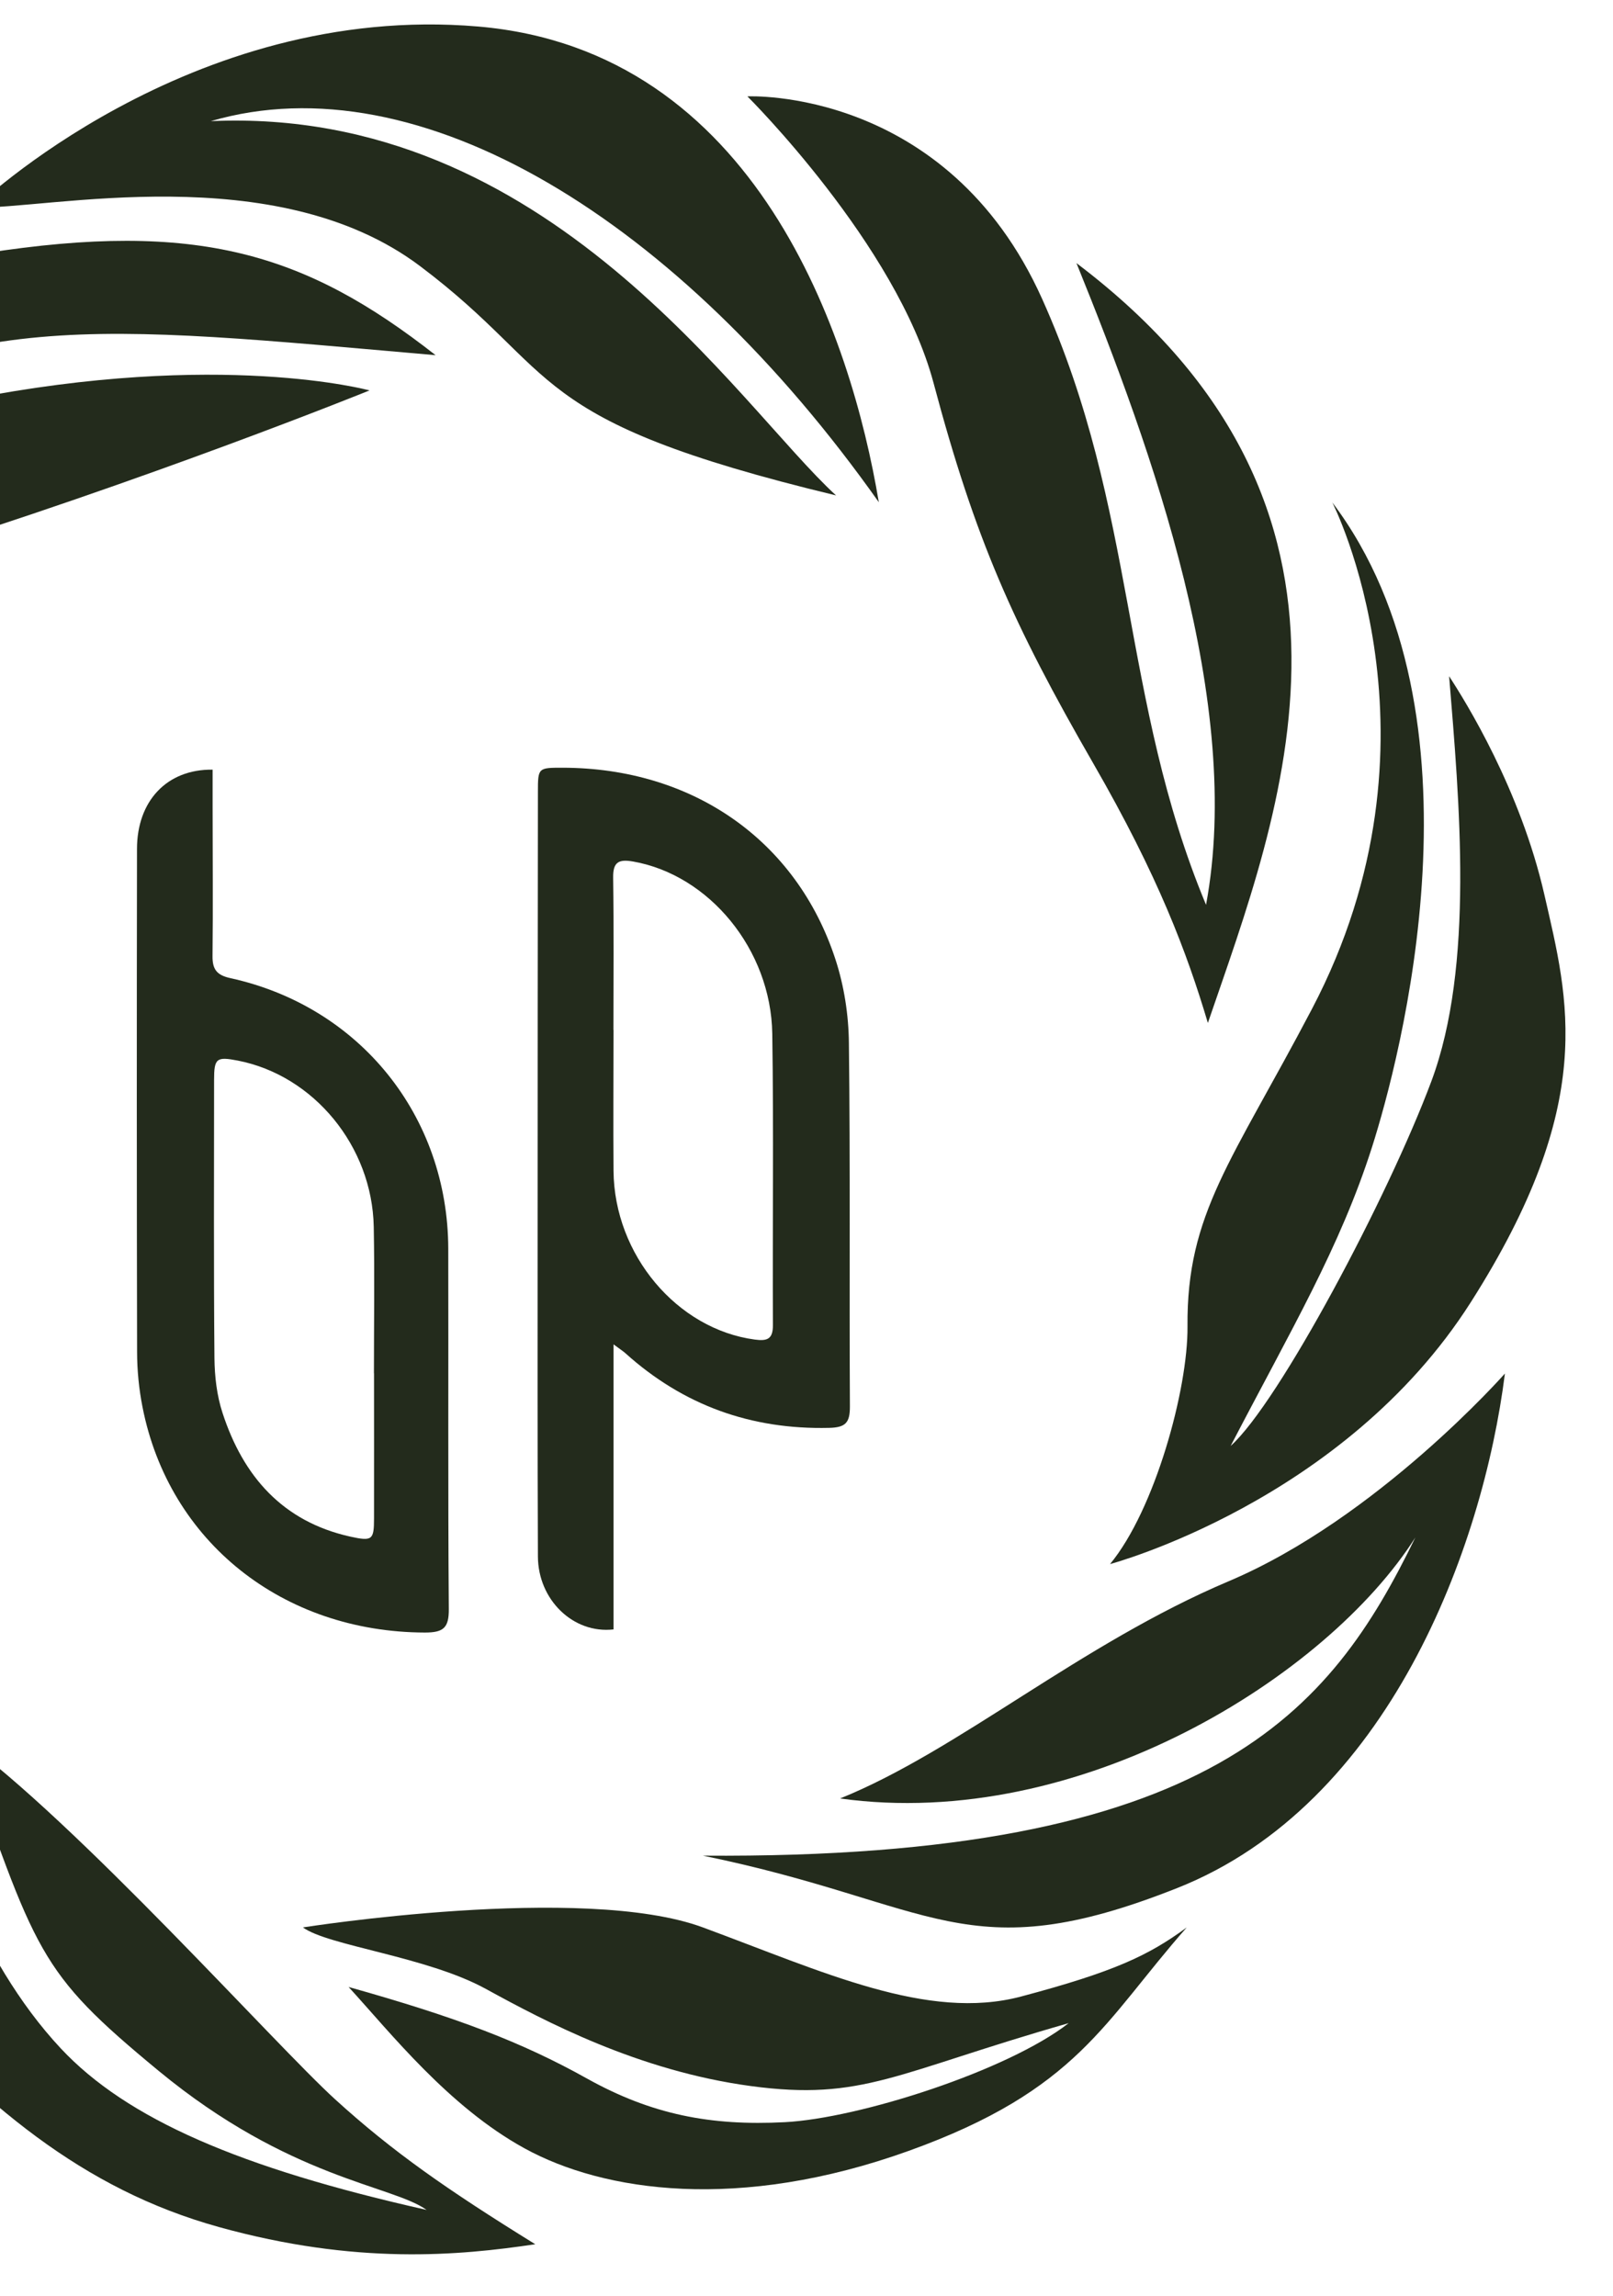
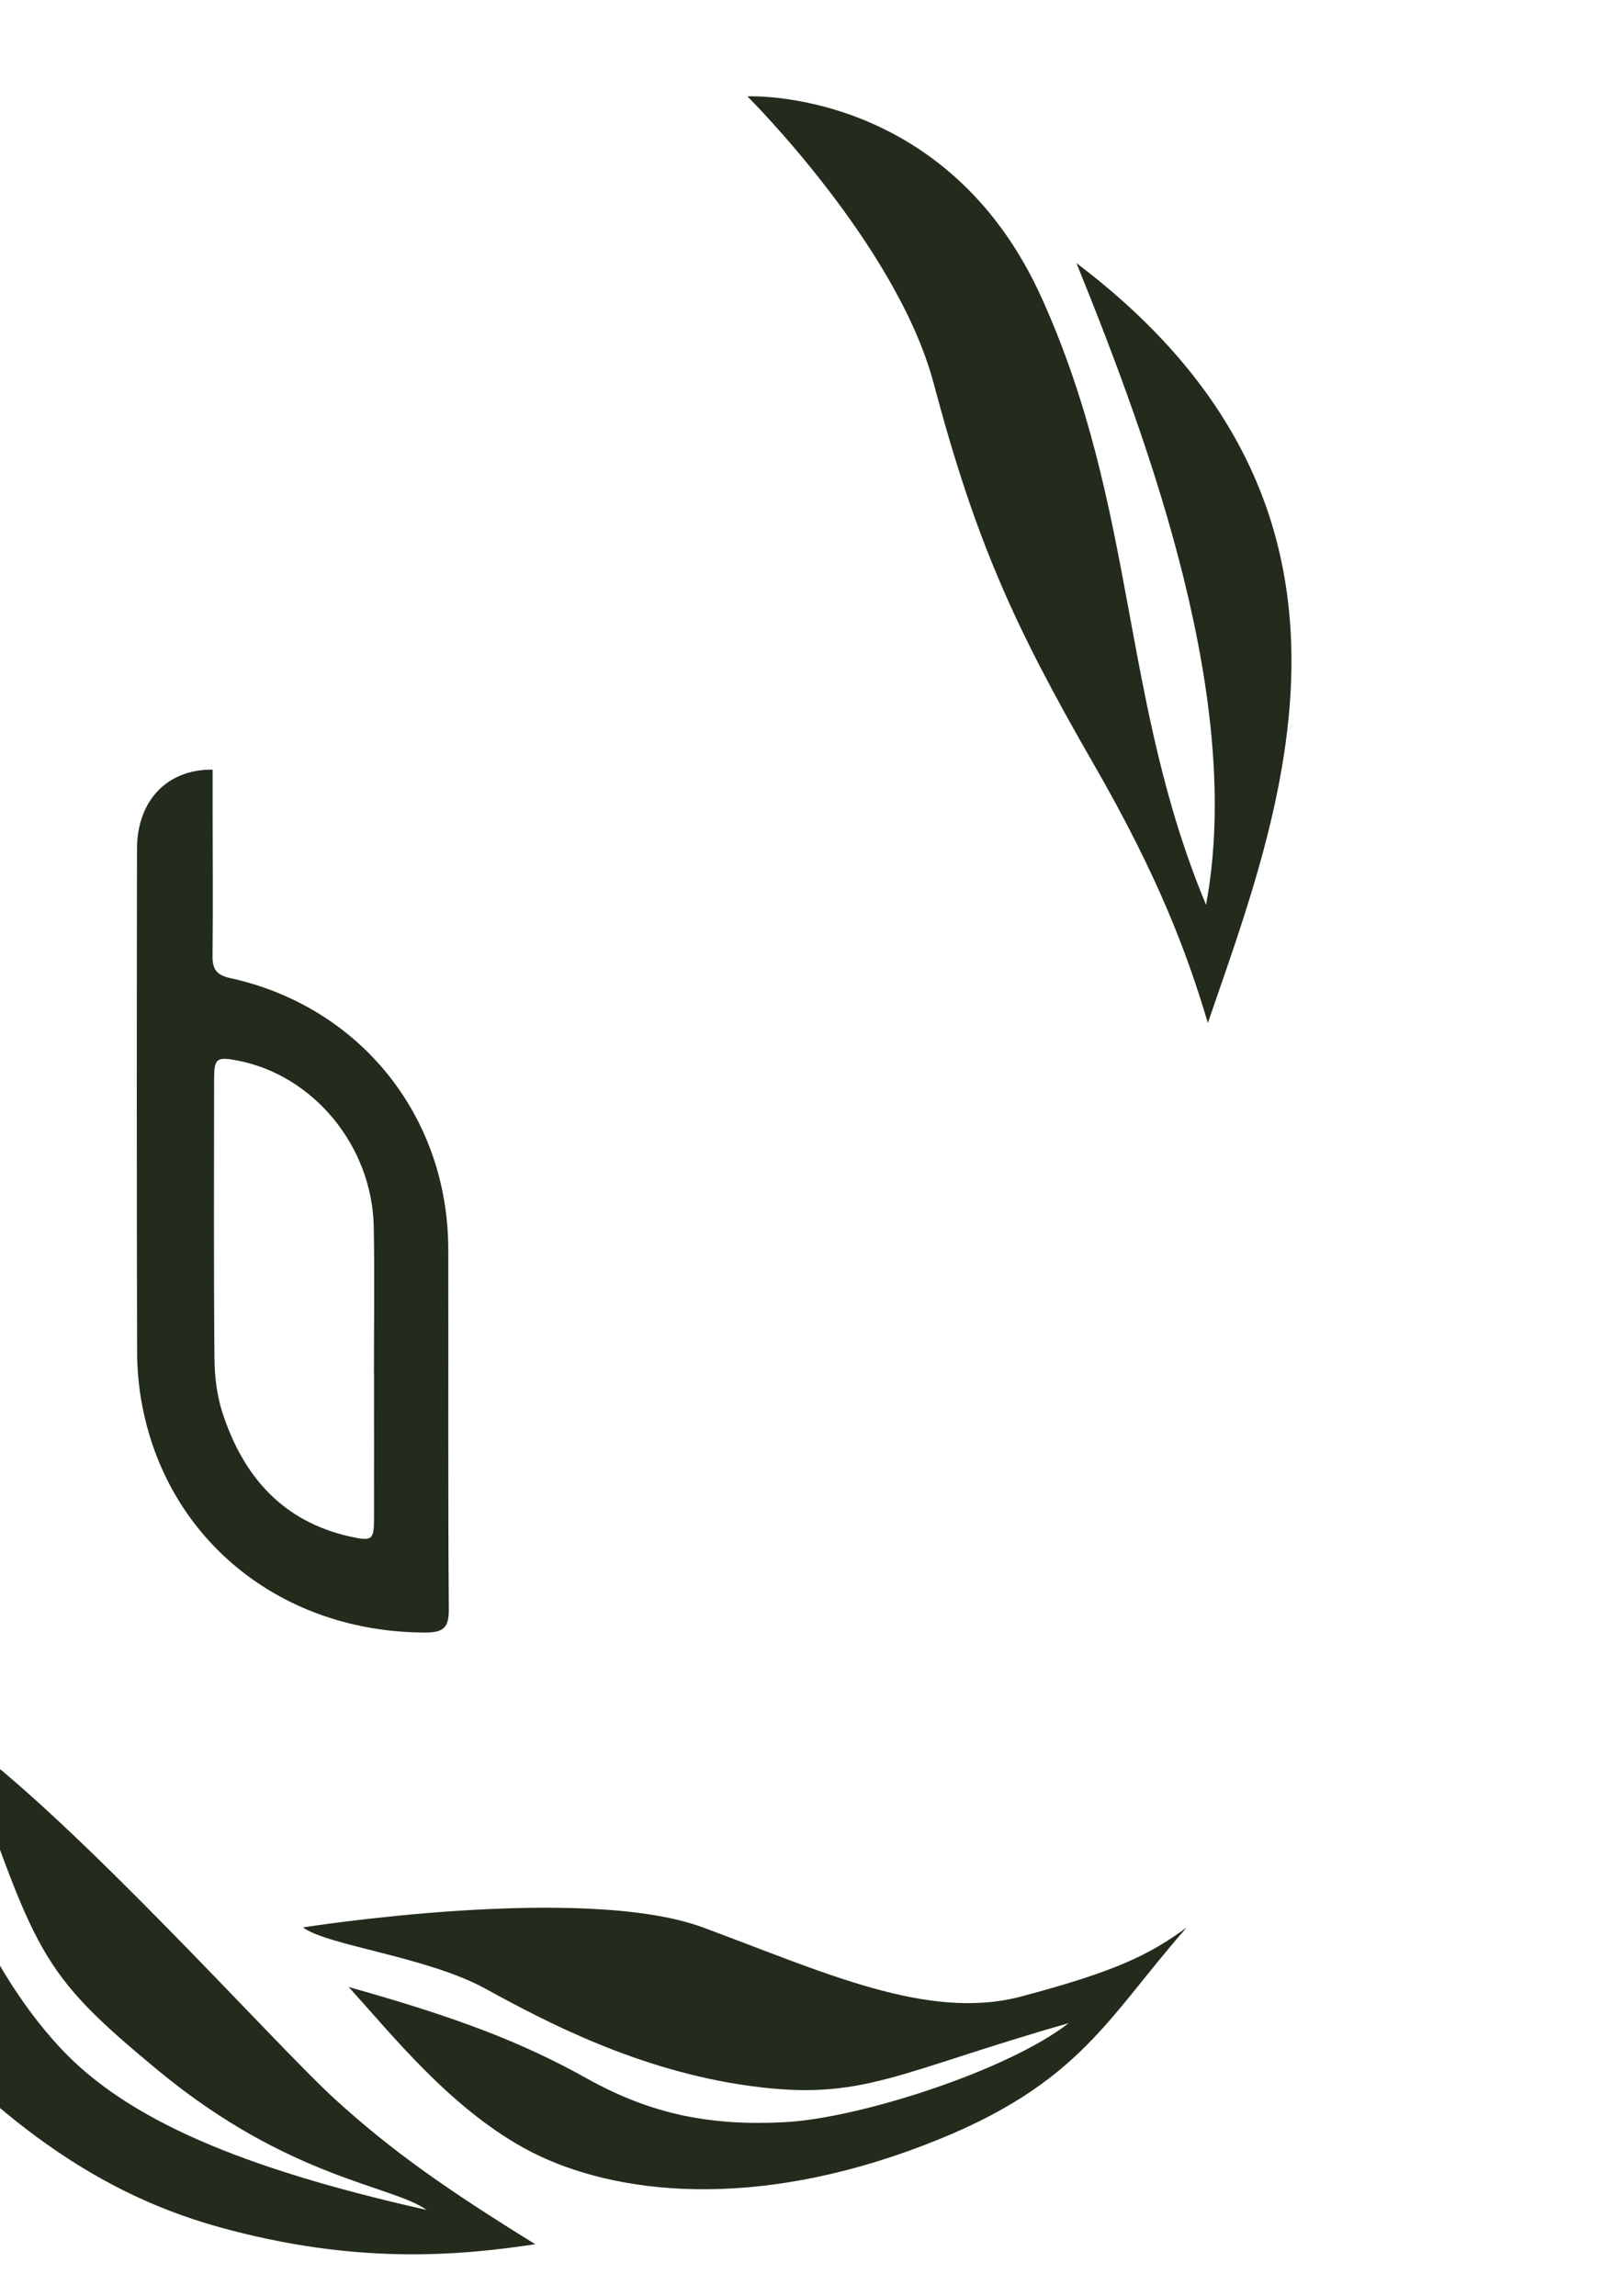
<svg xmlns="http://www.w3.org/2000/svg" id="_Слой_1" data-name="Слой 1" viewBox="0 0 175.78 250.2">
  <defs>
    <style> .cls-1 { fill: #232b1c; stroke-width: 0px; } </style>
  </defs>
  <g>
-     <path class="cls-1" d="m-2.7,22.61S20.55.19,52.11,2.89c30.38,2.6,40.66,33.86,43.66,51.83C74.01,23.94,45.67,6.56,22.97,13.2c36.81-1.66,57.47,31.02,68.14,40.78-34.3-8.26-29.68-13.19-45.3-24.96C30.02,17.11,5.19,22.82-2.7,22.61Z" />
    <path class="cls-1" d="m81.45,10.5s16.26,16.14,20.28,31.21c4.55,17.07,8.64,26.25,17.44,41.52,7.06,12.25,10.17,20.55,12.46,28.23,7.89-23.04,21.17-55.97-14.32-82.79,8.34,20.56,18.2,48.05,14.12,69.92-9.34-22.42-7.49-42.95-17.87-66.04-10.38-23.09-32.09-22.05-32.09-22.05Z" />
-     <path class="cls-1" d="m145.18,54.72s13.23,25.81-2.21,55.22c-8.72,16.61-13.67,22.27-13.56,34.6.06,6.81-3.55,19.97-8.44,25.88,0,0,25.46-6.78,39.3-28.51,13.84-21.73,10.66-32.94,8.03-44.43-2.63-11.49-8.58-21.04-10.38-23.8,1.11,13.56,2.77,31.55-1.94,44.15-4.71,12.59-16.61,35.01-21.87,39.72,6.62-12.73,11.93-21.64,15.43-32.63,2.92-9.18,13.15-47.01-4.36-70.19Z" />
-     <path class="cls-1" d="m164,149.66s-13.91,15.78-30.1,22.63c-16.19,6.85-29.48,18.48-42.35,23.67,26.16,3.63,53.09-13.31,62.69-28.44-9.24,18.99-22.01,35.08-77.64,34.67,25.33,5.19,28.65,12.66,51.69,3.53,23.04-9.13,33.32-37.08,35.71-56.05Z" />
    <path class="cls-1" d="m33.01,210.01s30.52-4.83,43.59,0c13.08,4.83,24.5,10.23,34.67,7.53,10.17-2.7,13.91-4.48,18.06-7.53-9.03,10.23-11.83,17.71-30.31,24.35-18.48,6.64-33.22,4.47-41.86-.28-8.27-4.54-14.6-12.59-19.17-17.58,11.83,3.32,18.89,6.02,25.95,9.96s13.49,5.19,21.59,4.77,24.29-5.61,30.93-10.79c-18.89,5.4-22.42,8.51-34.67,6.85-12.25-1.66-22.42-7.06-28.86-10.59s-17.23-4.69-19.93-6.7Z" />
-     <path class="cls-1" d="m-41.93,51.88S-29.69,31.95-1.66,27.59c23.18-3.61,34.95,0,49.13,11.11-37.09-3.22-52.54-5.52-75.82,10.43-8.26,5.65-17.32,16.46-17.32,16.46,0,0,14.54-16.59,42.13-22.05,27.59-5.45,43.81-1,43.81-1,0,0-23.87,9.68-52.11,18.44-28.23,8.76-35.65,12.7-42.71,18.72,3.1-11.52,6.59-18.68,12.61-27.82Z" />
    <path class="cls-1" d="m-21.76,169.38s-3.57,34.25,8.26,47.12c11.83,12.87,22.42,22.01,37.37,26.16,14.95,4.15,26.16,3.11,34.46,1.87-9.68-5.99-15.58-10.12-21.8-15.78-6.52-5.93-28.16-30.24-40.83-39.37,8.3,23.59,8.35,25.33,21.59,36.26,14.25,11.76,25.46,12.46,29.2,15.15-20.34-4.57-32.66-9.9-39.86-17.59-9.22-9.86-13.7-24.13-17.23-35.14-3.53-11-11.17-18.68-11.17-18.68Z" />
  </g>
-   <path class="cls-1" d="m66.86,146.48v31.06c-4.4.5-8.22-3.24-8.24-7.94-.05-12.06-.03-24.13-.03-36.19,0-15.7.01-31.41.03-47.11,0-2.65.02-2.65,2.69-2.65,14.13.02,25.48,7.87,29.73,20.87.95,2.9,1.44,6.07,1.47,9.12.16,13.21.04,26.42.11,39.63,0,1.74-.46,2.27-2.27,2.31-8.49.2-15.88-2.45-22.19-8.13-.24-.22-.52-.39-1.3-.97Zm0-34.26c0,5.12-.04,10.24,0,15.36.08,9.15,6.93,17.25,15.4,18.38,1.35.18,1.98-.04,1.97-1.59-.05-10.58.09-21.16-.07-31.73-.14-9.19-6.89-17.32-15.17-18.77-1.59-.28-2.2.07-2.17,1.78.08,5.52.03,11.05.03,16.57Z" />
  <path class="cls-1" d="m23.17,83.85c0,1.37,0,2.76,0,4.14,0,5.39.05,10.78-.01,16.18-.02,1.49.5,2.09,1.96,2.41,14.11,3.1,23.7,15.04,23.73,29.5.03,13.08-.04,26.15.06,39.23.02,2.08-.6,2.57-2.61,2.57-15.47-.04-27.89-9.88-30.77-24.57-.39-1.97-.59-4.01-.59-6.02-.04-18.26-.04-36.53-.01-54.79,0-5.2,3.23-8.7,8.24-8.64Zm17.58,65.79h0c0-5.32.08-10.65-.02-15.97-.17-8.79-6.55-16.5-14.82-18.11-2.32-.45-2.58-.25-2.58,2.11,0,10.11-.05,20.21.04,30.32.02,1.99.26,4.07.88,5.96,2.25,6.91,6.55,11.84,13.93,13.48,2.41.53,2.58.35,2.58-2.03.01-5.26,0-10.51,0-15.77Z" />
</svg>